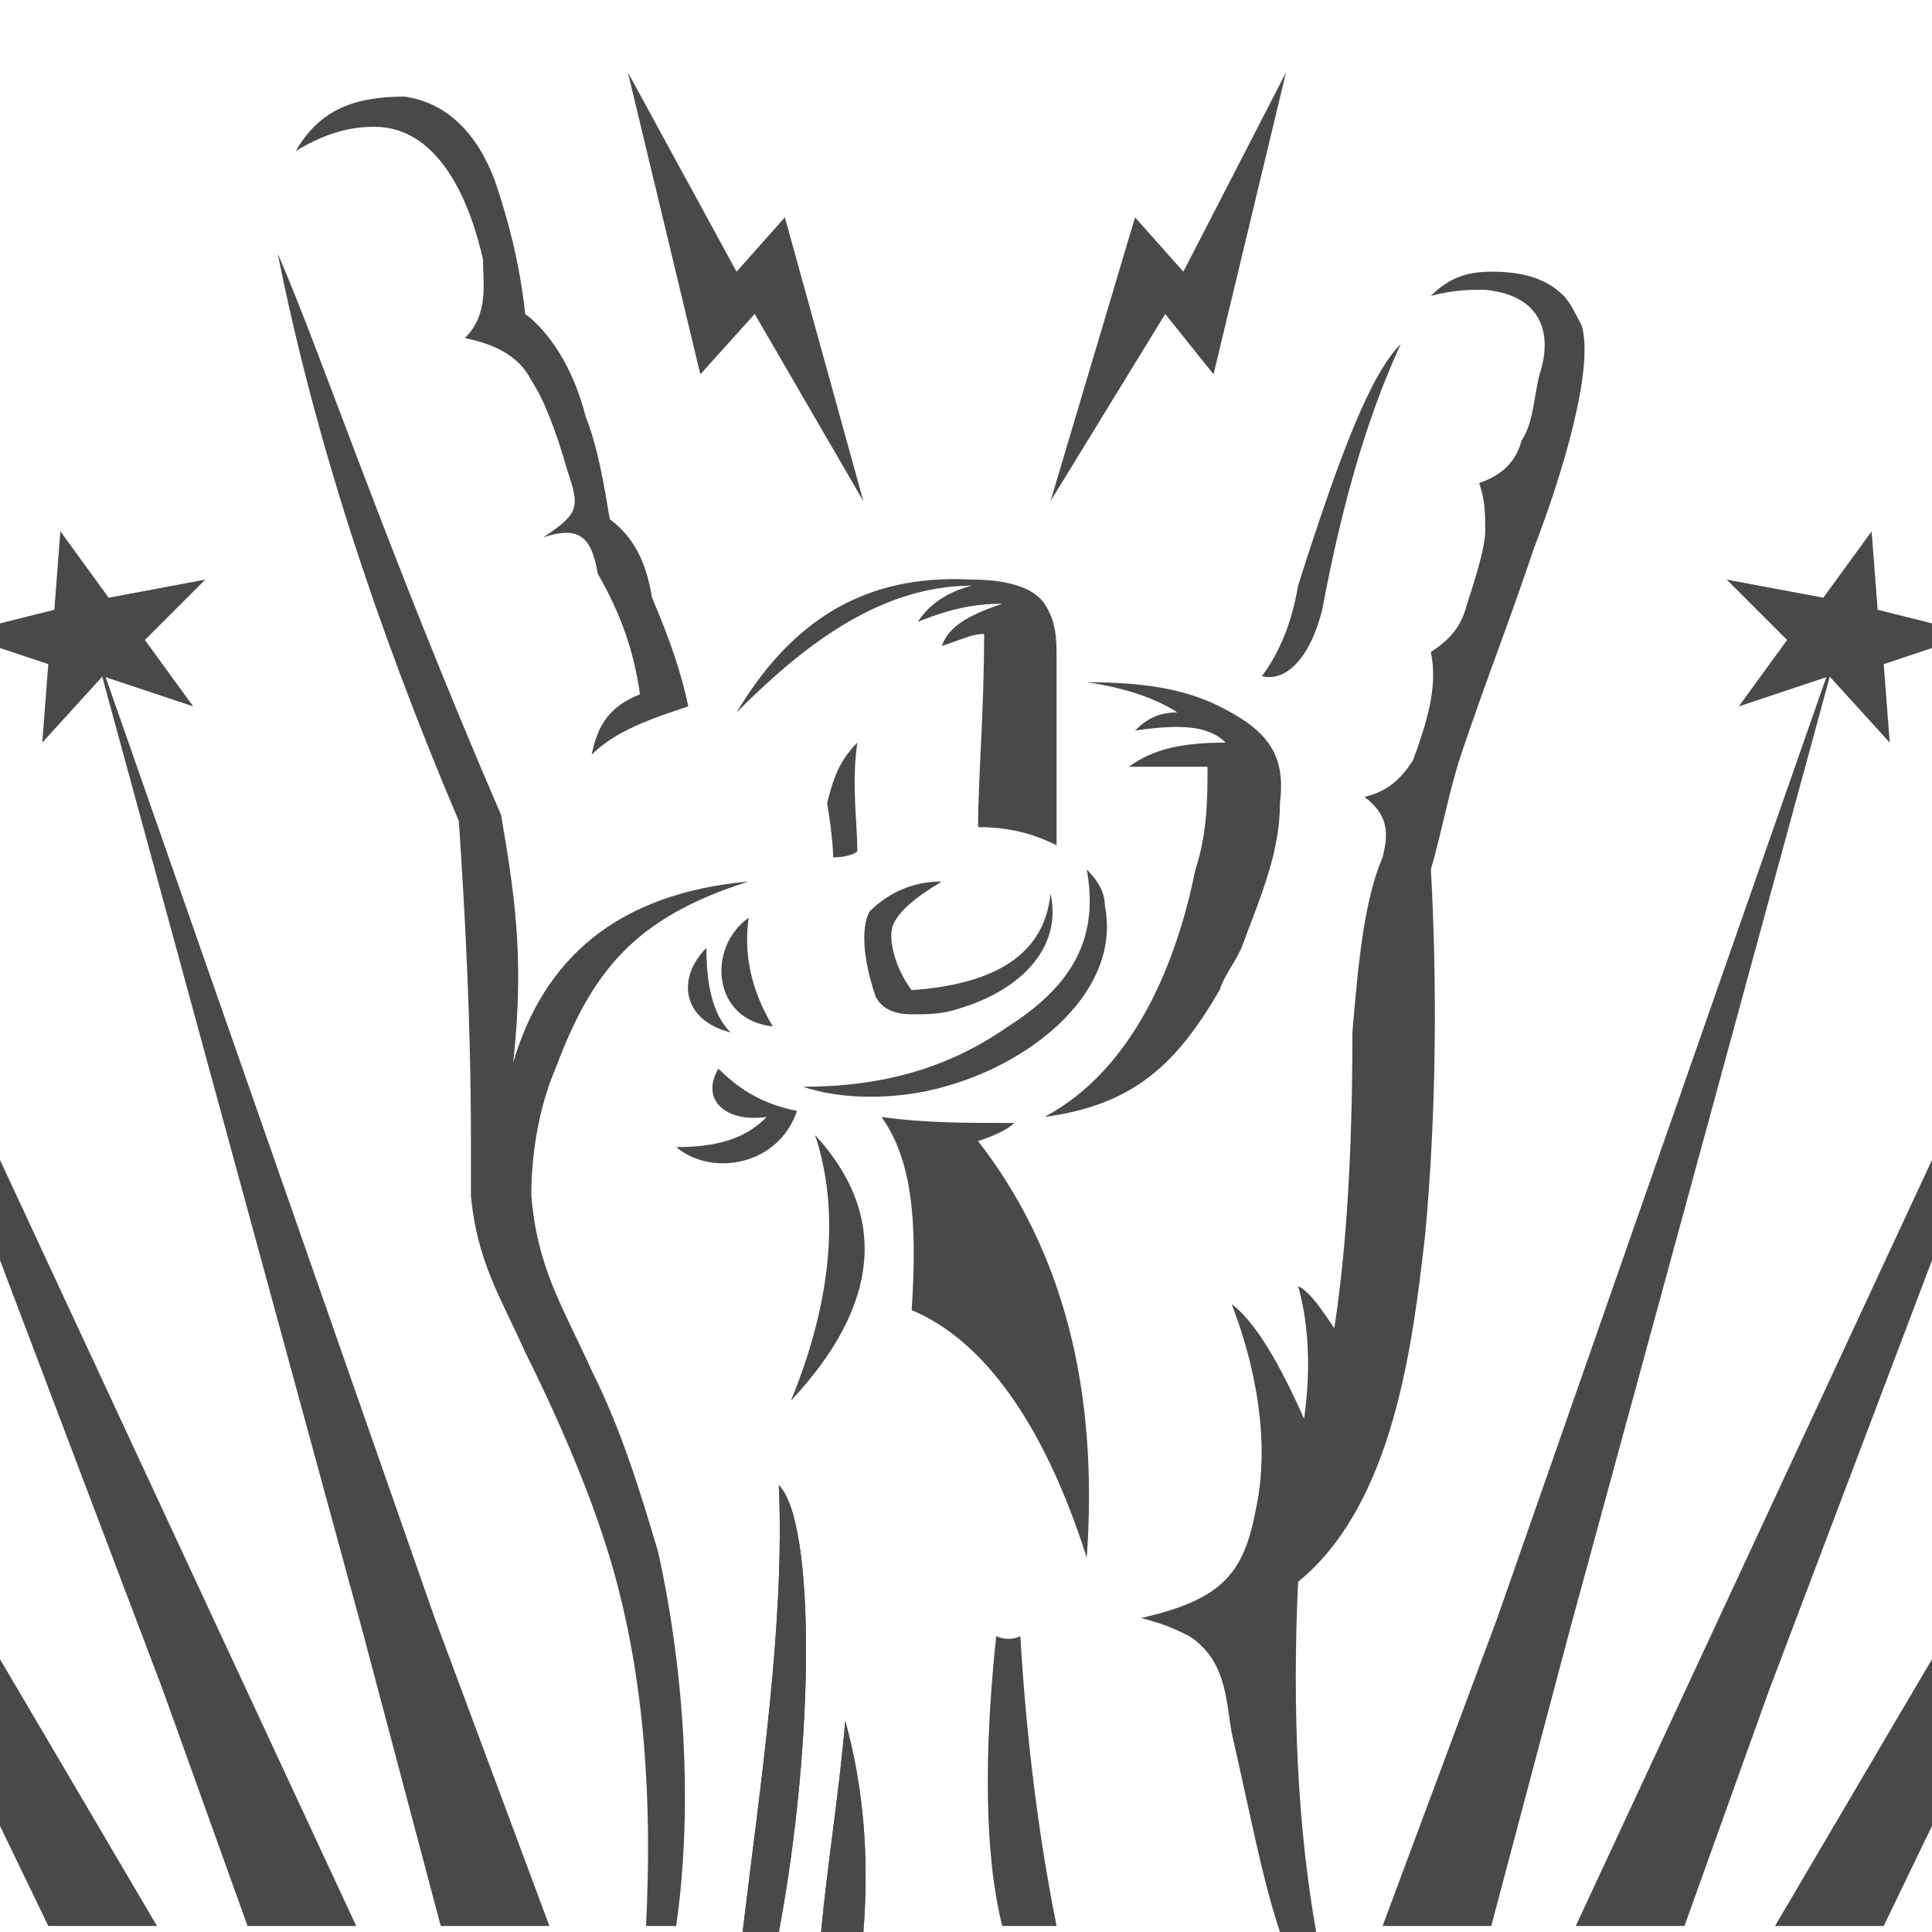
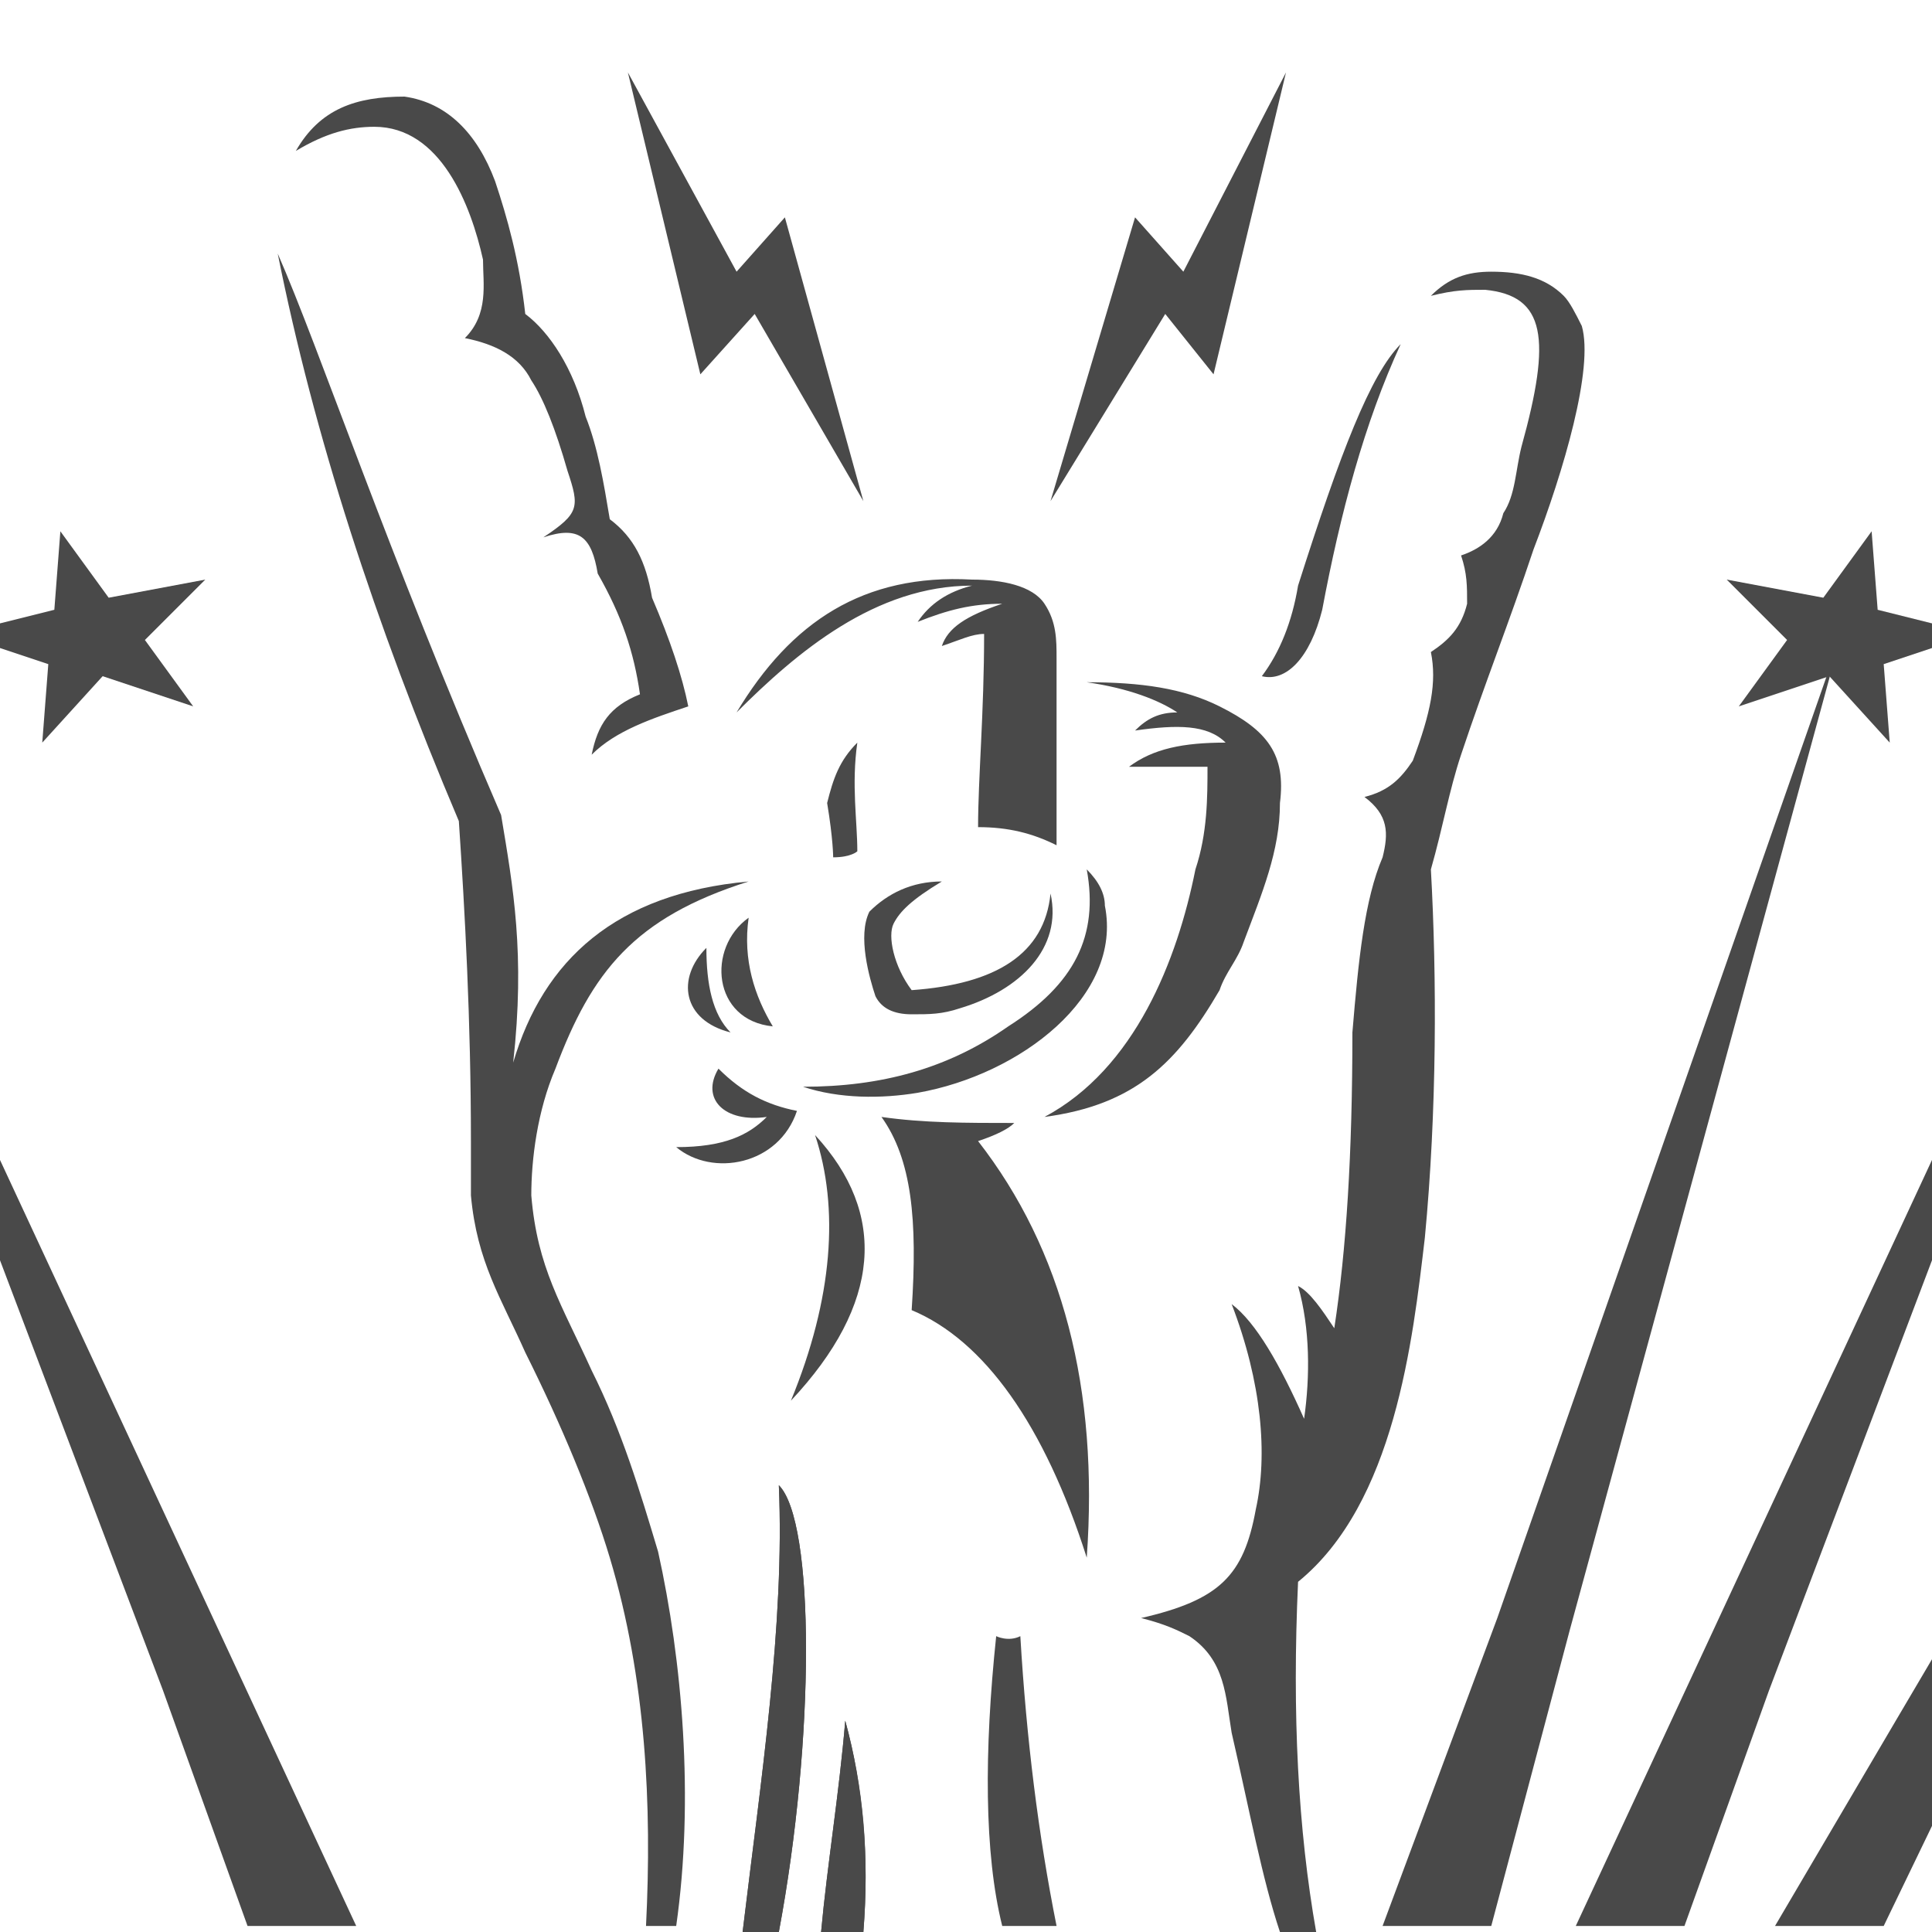
<svg xmlns="http://www.w3.org/2000/svg" version="1.1" id="Layer_1" x="0px" y="0px" width="32px" height="32px" viewBox="0 0 32 32" style="enable-background:new 0 0 32 32;" xml:space="preserve">
  <style type="text/css">
	.st0{fill-rule:evenodd;clip-rule:evenodd;fill:#494949;}
</style>
  <g>
-     <polygon class="st0" points="-8.3,13.4 0.6,28.5 2.6,31.9 0.8,31.9 -0.6,29 -8.3,13.4  " />
    <polygon class="st0" points="-3.4,11.9 3.9,27.6 5.9,31.9 4.1,31.9 2.7,28 -3.4,11.9  " />
-     <polygon class="st0" points="1.5,10.5 7.2,26.8 9.1,31.9 7.3,31.9 6,27 1.5,10.5  " />
    <polygon class="st0" points="1,8.8 1.8,9.9 3.4,9.6 2.4,10.6 3.2,11.7 1.7,11.2 0.7,12.3 0.8,11 -0.7,10.5 0.9,10.1 1,8.8  " />
    <polygon class="st0" points="40.3,13.4 31.4,28.5 29.4,31.9 31.2,31.9 32.6,29 40.3,13.4  " />
    <polygon class="st0" points="35.4,11.9 28.1,27.6 26.1,31.9 27.9,31.9 29.3,28 35.4,11.9  " />
    <polygon class="st0" points="30.5,10.5 24.8,26.8 22.9,31.9 24.7,31.9 26,27 30.5,10.5  " />
    <polygon class="st0" points="31,8.8 30.2,9.9 28.6,9.6 29.6,10.6 28.8,11.7 30.3,11.2 31.3,12.3 31.2,11 32.7,10.5 31.1,10.1    31,8.8  " />
    <polygon class="st0" points="10.4,1.2 11.6,6.2 12.5,5.2 14.3,8.3 13,3.6 12.2,4.5 10.4,1.2  " />
    <polygon class="st0" points="21.3,1.2 20.1,6.2 19.3,5.2 17.4,8.3 18.8,3.6 19.6,4.5 21.3,1.2  " />
    <path class="st0" d="M14,28.5c-0.1,1.2-0.3,2.4-0.4,3.5h0.7C14.4,30.7,14.3,29.6,14,28.5L14,28.5z M21.9,10.1   c0.3-1.6,0.7-3.1,1.3-4.4c-0.5,0.5-1,1.8-1.7,4c-0.1,0.6-0.3,1.1-0.6,1.5C21.3,11.3,21.7,10.9,21.9,10.1L21.9,10.1z M8.3,13.5   c-1.9-4.4-3-7.7-3.7-9.3c0.6,3,1.6,6.1,3,9.4c0.1,1.5,0.2,3.3,0.2,5.3c0,0.3,0,0.6,0,0.9c0.1,1.1,0.5,1.7,0.9,2.6   c0.6,1.2,1.1,2.4,1.4,3.4c0.6,2,0.7,4.1,0.6,6.1h0.5c0.3-2.1,0.1-4.4-0.3-6.2c-0.3-1-0.6-2-1.1-3c-0.5-1.1-0.9-1.7-1-2.9   c0-0.6,0.1-1.4,0.4-2.1c0.6-1.6,1.3-2.5,3.2-3.1c-2.2,0.2-3.4,1.3-3.9,3C8.7,15.8,8.5,14.7,8.3,13.5L8.3,13.5z M12.9,24.6   c0.1,2.3-0.3,4.9-0.6,7.4h0.6C13.5,28.8,13.5,25.2,12.9,24.6L12.9,24.6z" />
-     <path class="st0" d="M4.9,2.5c0.4-0.7,1-0.9,1.8-0.9C7.4,1.7,7.9,2.2,8.2,3c0.2,0.6,0.4,1.3,0.5,2.2c0.4,0.3,0.8,0.9,1,1.7   c0.2,0.5,0.3,1.1,0.4,1.7c0.4,0.3,0.6,0.7,0.7,1.3c0.3,0.7,0.5,1.3,0.6,1.8c-0.6,0.2-1.2,0.4-1.6,0.8c0.1-0.5,0.3-0.8,0.8-1   c-0.1-0.7-0.3-1.3-0.7-2C9.8,8.9,9.6,8.7,9,8.9c0.6-0.4,0.6-0.5,0.4-1.1C9.2,7.1,9,6.6,8.8,6.3C8.6,5.9,8.2,5.7,7.7,5.6   C8.1,5.2,8,4.7,8,4.3C7.8,3.4,7.3,2.1,6.2,2.1C5.8,2.1,5.4,2.2,4.9,2.5L4.9,2.5z M24.6,4.8c-0.3,0-0.5,0-0.9,0.1   c0.3-0.3,0.6-0.4,1-0.4c0.5,0,0.9,0.1,1.2,0.4c0.1,0.1,0.2,0.3,0.3,0.5c0.2,0.7-0.3,2.4-0.8,3.7c-0.4,1.2-0.8,2.2-1.2,3.4   c-0.2,0.6-0.3,1.2-0.5,1.9c0.1,1.8,0.1,4-0.1,6.1c-0.2,1.7-0.5,4.4-2.1,5.7c-0.1,2.2,0,4.1,0.3,5.8h-0.6c-0.3-0.9-0.5-2-0.8-3.3   c-0.1-0.6-0.1-1.2-0.7-1.6c-0.2-0.1-0.4-0.2-0.8-0.3c1.3-0.3,1.7-0.7,1.9-1.8c0.2-0.9,0.1-2.1-0.4-3.4c0.4,0.3,0.8,1,1.2,1.9   c0.1-0.7,0.1-1.5-0.1-2.2c0.2,0.1,0.4,0.4,0.6,0.7c0.2-1.3,0.3-2.9,0.3-4.9c0.1-1.2,0.2-2.2,0.5-2.9c0.1-0.4,0.1-0.7-0.3-1   c0.4-0.1,0.6-0.3,0.8-0.6c0.3-0.8,0.4-1.3,0.3-1.8c0.3-0.2,0.5-0.4,0.6-0.8c0.2-0.6,0.3-1,0.3-1.2c0-0.3,0-0.5-0.1-0.8   c0.3-0.1,0.6-0.3,0.7-0.7c0.2-0.3,0.2-0.7,0.3-1.1C25.7,5.6,25.6,4.9,24.6,4.8L24.6,4.8z M16.5,27.1c-0.2,1.9-0.2,3.6,0.1,4.8h0.9   c-0.3-1.5-0.5-3.1-0.6-4.8C16.7,27.2,16.5,27.1,16.5,27.1L16.5,27.1z M18,25.8c-0.7-2.2-1.7-3.6-2.9-4.1c0.1-1.5,0-2.5-0.5-3.2   c0.7,0.1,1.4,0.1,2.2,0.1c-0.1,0.1-0.3,0.2-0.6,0.3C17.6,20.7,18.2,23,18,25.8L18,25.8z M13.5,18.8c0.4,1.2,0.3,2.7-0.4,4.4   C14.6,21.6,14.7,20.1,13.5,18.8L13.5,18.8z M19.5,11.8c-0.3-0.2-0.8-0.4-1.5-0.5c0.9,0,1.6,0.1,2.2,0.4c0.8,0.4,1.1,0.8,1,1.6   c0,0.8-0.3,1.5-0.6,2.3c-0.1,0.3-0.3,0.5-0.4,0.8c-0.7,1.2-1.4,1.9-2.9,2.1c1.5-0.8,2.2-2.6,2.5-4.1c0.2-0.6,0.2-1.2,0.2-1.7   c-0.4,0-0.8,0-1.3,0c0.4-0.3,0.9-0.4,1.6-0.4C20,12,19.5,12,18.8,12.1C19,11.9,19.2,11.8,19.5,11.8L19.5,11.8z M12.2,11.8   c0.9-1.5,2.1-2.3,3.9-2.2c0.5,0,1,0.1,1.2,0.4c0.2,0.3,0.2,0.6,0.2,0.9c0,2.1,0,3.1,0,3.1c-0.4-0.2-0.8-0.3-1.3-0.3   c0-0.8,0.1-1.9,0.1-3.2c-0.2,0-0.4,0.1-0.7,0.2c0.1-0.3,0.4-0.5,1-0.7c-0.5,0-0.9,0.1-1.4,0.3c0.2-0.3,0.5-0.5,0.9-0.6   C14.5,9.7,13.2,10.8,12.2,11.8L12.2,11.8z" />
+     <path class="st0" d="M4.9,2.5c0.4-0.7,1-0.9,1.8-0.9C7.4,1.7,7.9,2.2,8.2,3c0.2,0.6,0.4,1.3,0.5,2.2c0.4,0.3,0.8,0.9,1,1.7   c0.2,0.5,0.3,1.1,0.4,1.7c0.4,0.3,0.6,0.7,0.7,1.3c0.3,0.7,0.5,1.3,0.6,1.8c-0.6,0.2-1.2,0.4-1.6,0.8c0.1-0.5,0.3-0.8,0.8-1   c-0.1-0.7-0.3-1.3-0.7-2C9.8,8.9,9.6,8.7,9,8.9c0.6-0.4,0.6-0.5,0.4-1.1C9.2,7.1,9,6.6,8.8,6.3C8.6,5.9,8.2,5.7,7.7,5.6   C8.1,5.2,8,4.7,8,4.3C7.8,3.4,7.3,2.1,6.2,2.1C5.8,2.1,5.4,2.2,4.9,2.5L4.9,2.5z M24.6,4.8c-0.3,0-0.5,0-0.9,0.1   c0.3-0.3,0.6-0.4,1-0.4c0.5,0,0.9,0.1,1.2,0.4c0.1,0.1,0.2,0.3,0.3,0.5c0.2,0.7-0.3,2.4-0.8,3.7c-0.4,1.2-0.8,2.2-1.2,3.4   c-0.2,0.6-0.3,1.2-0.5,1.9c0.1,1.8,0.1,4-0.1,6.1c-0.2,1.7-0.5,4.4-2.1,5.7c-0.1,2.2,0,4.1,0.3,5.8h-0.6c-0.3-0.9-0.5-2-0.8-3.3   c-0.1-0.6-0.1-1.2-0.7-1.6c-0.2-0.1-0.4-0.2-0.8-0.3c1.3-0.3,1.7-0.7,1.9-1.8c0.2-0.9,0.1-2.1-0.4-3.4c0.4,0.3,0.8,1,1.2,1.9   c0.1-0.7,0.1-1.5-0.1-2.2c0.2,0.1,0.4,0.4,0.6,0.7c0.2-1.3,0.3-2.9,0.3-4.9c0.1-1.2,0.2-2.2,0.5-2.9c0.1-0.4,0.1-0.7-0.3-1   c0.4-0.1,0.6-0.3,0.8-0.6c0.3-0.8,0.4-1.3,0.3-1.8c0.3-0.2,0.5-0.4,0.6-0.8c0-0.3,0-0.5-0.1-0.8   c0.3-0.1,0.6-0.3,0.7-0.7c0.2-0.3,0.2-0.7,0.3-1.1C25.7,5.6,25.6,4.9,24.6,4.8L24.6,4.8z M16.5,27.1c-0.2,1.9-0.2,3.6,0.1,4.8h0.9   c-0.3-1.5-0.5-3.1-0.6-4.8C16.7,27.2,16.5,27.1,16.5,27.1L16.5,27.1z M18,25.8c-0.7-2.2-1.7-3.6-2.9-4.1c0.1-1.5,0-2.5-0.5-3.2   c0.7,0.1,1.4,0.1,2.2,0.1c-0.1,0.1-0.3,0.2-0.6,0.3C17.6,20.7,18.2,23,18,25.8L18,25.8z M13.5,18.8c0.4,1.2,0.3,2.7-0.4,4.4   C14.6,21.6,14.7,20.1,13.5,18.8L13.5,18.8z M19.5,11.8c-0.3-0.2-0.8-0.4-1.5-0.5c0.9,0,1.6,0.1,2.2,0.4c0.8,0.4,1.1,0.8,1,1.6   c0,0.8-0.3,1.5-0.6,2.3c-0.1,0.3-0.3,0.5-0.4,0.8c-0.7,1.2-1.4,1.9-2.9,2.1c1.5-0.8,2.2-2.6,2.5-4.1c0.2-0.6,0.2-1.2,0.2-1.7   c-0.4,0-0.8,0-1.3,0c0.4-0.3,0.9-0.4,1.6-0.4C20,12,19.5,12,18.8,12.1C19,11.9,19.2,11.8,19.5,11.8L19.5,11.8z M12.2,11.8   c0.9-1.5,2.1-2.3,3.9-2.2c0.5,0,1,0.1,1.2,0.4c0.2,0.3,0.2,0.6,0.2,0.9c0,2.1,0,3.1,0,3.1c-0.4-0.2-0.8-0.3-1.3-0.3   c0-0.8,0.1-1.9,0.1-3.2c-0.2,0-0.4,0.1-0.7,0.2c0.1-0.3,0.4-0.5,1-0.7c-0.5,0-0.9,0.1-1.4,0.3c0.2-0.3,0.5-0.5,0.9-0.6   C14.5,9.7,13.2,10.8,12.2,11.8L12.2,11.8z" />
    <path class="st0" d="M14,28.5c-0.1,1.2-0.3,2.4-0.4,3.5h0.7C14.4,30.8,14.3,29.6,14,28.5L14,28.5z M18,14.4   c0.2,0.2,0.3,0.4,0.3,0.6c0.3,1.5-1.4,2.8-3.1,3.1c-0.6,0.1-1.3,0.1-1.9-0.1c1.3,0,2.4-0.3,3.4-1C17.8,16.3,18.2,15.5,18,14.4   L18,14.4z M13.8,14.2c0.3,0,0.4-0.1,0.4-0.1c0-0.5-0.1-1.1,0-1.8c-0.3,0.3-0.4,0.6-0.5,1C13.8,13.9,13.8,14.2,13.8,14.2L13.8,14.2z    M15.1,16.4c1.4-0.1,2.2-0.6,2.3-1.6c0.2,0.9-0.5,1.6-1.5,1.9c-0.3,0.1-0.5,0.1-0.8,0.1c-0.3,0-0.5-0.1-0.6-0.3   c-0.1-0.3-0.3-1-0.1-1.4c0.3-0.3,0.7-0.5,1.2-0.5c-0.5,0.3-0.7,0.5-0.8,0.7C14.7,15.5,14.8,16,15.1,16.4L15.1,16.4z M12.4,15.2   c-0.7,0.5-0.6,1.7,0.4,1.8C12.5,16.5,12.3,15.9,12.4,15.2L12.4,15.2z M11.7,15.7c-0.5,0.5-0.4,1.2,0.4,1.4   C11.8,16.8,11.7,16.3,11.7,15.7L11.7,15.7z M13.2,18.4c-0.3,0.9-1.4,1.1-2,0.6c0.8,0,1.2-0.2,1.5-0.5c-0.7,0.1-1.1-0.3-0.8-0.8   C12.3,18.1,12.7,18.3,13.2,18.4L13.2,18.4z M12.9,24.6c0.1,2.3-0.3,4.9-0.6,7.4h0.6C13.5,28.8,13.5,25.2,12.9,24.6L12.9,24.6z" />
  </g>
</svg>